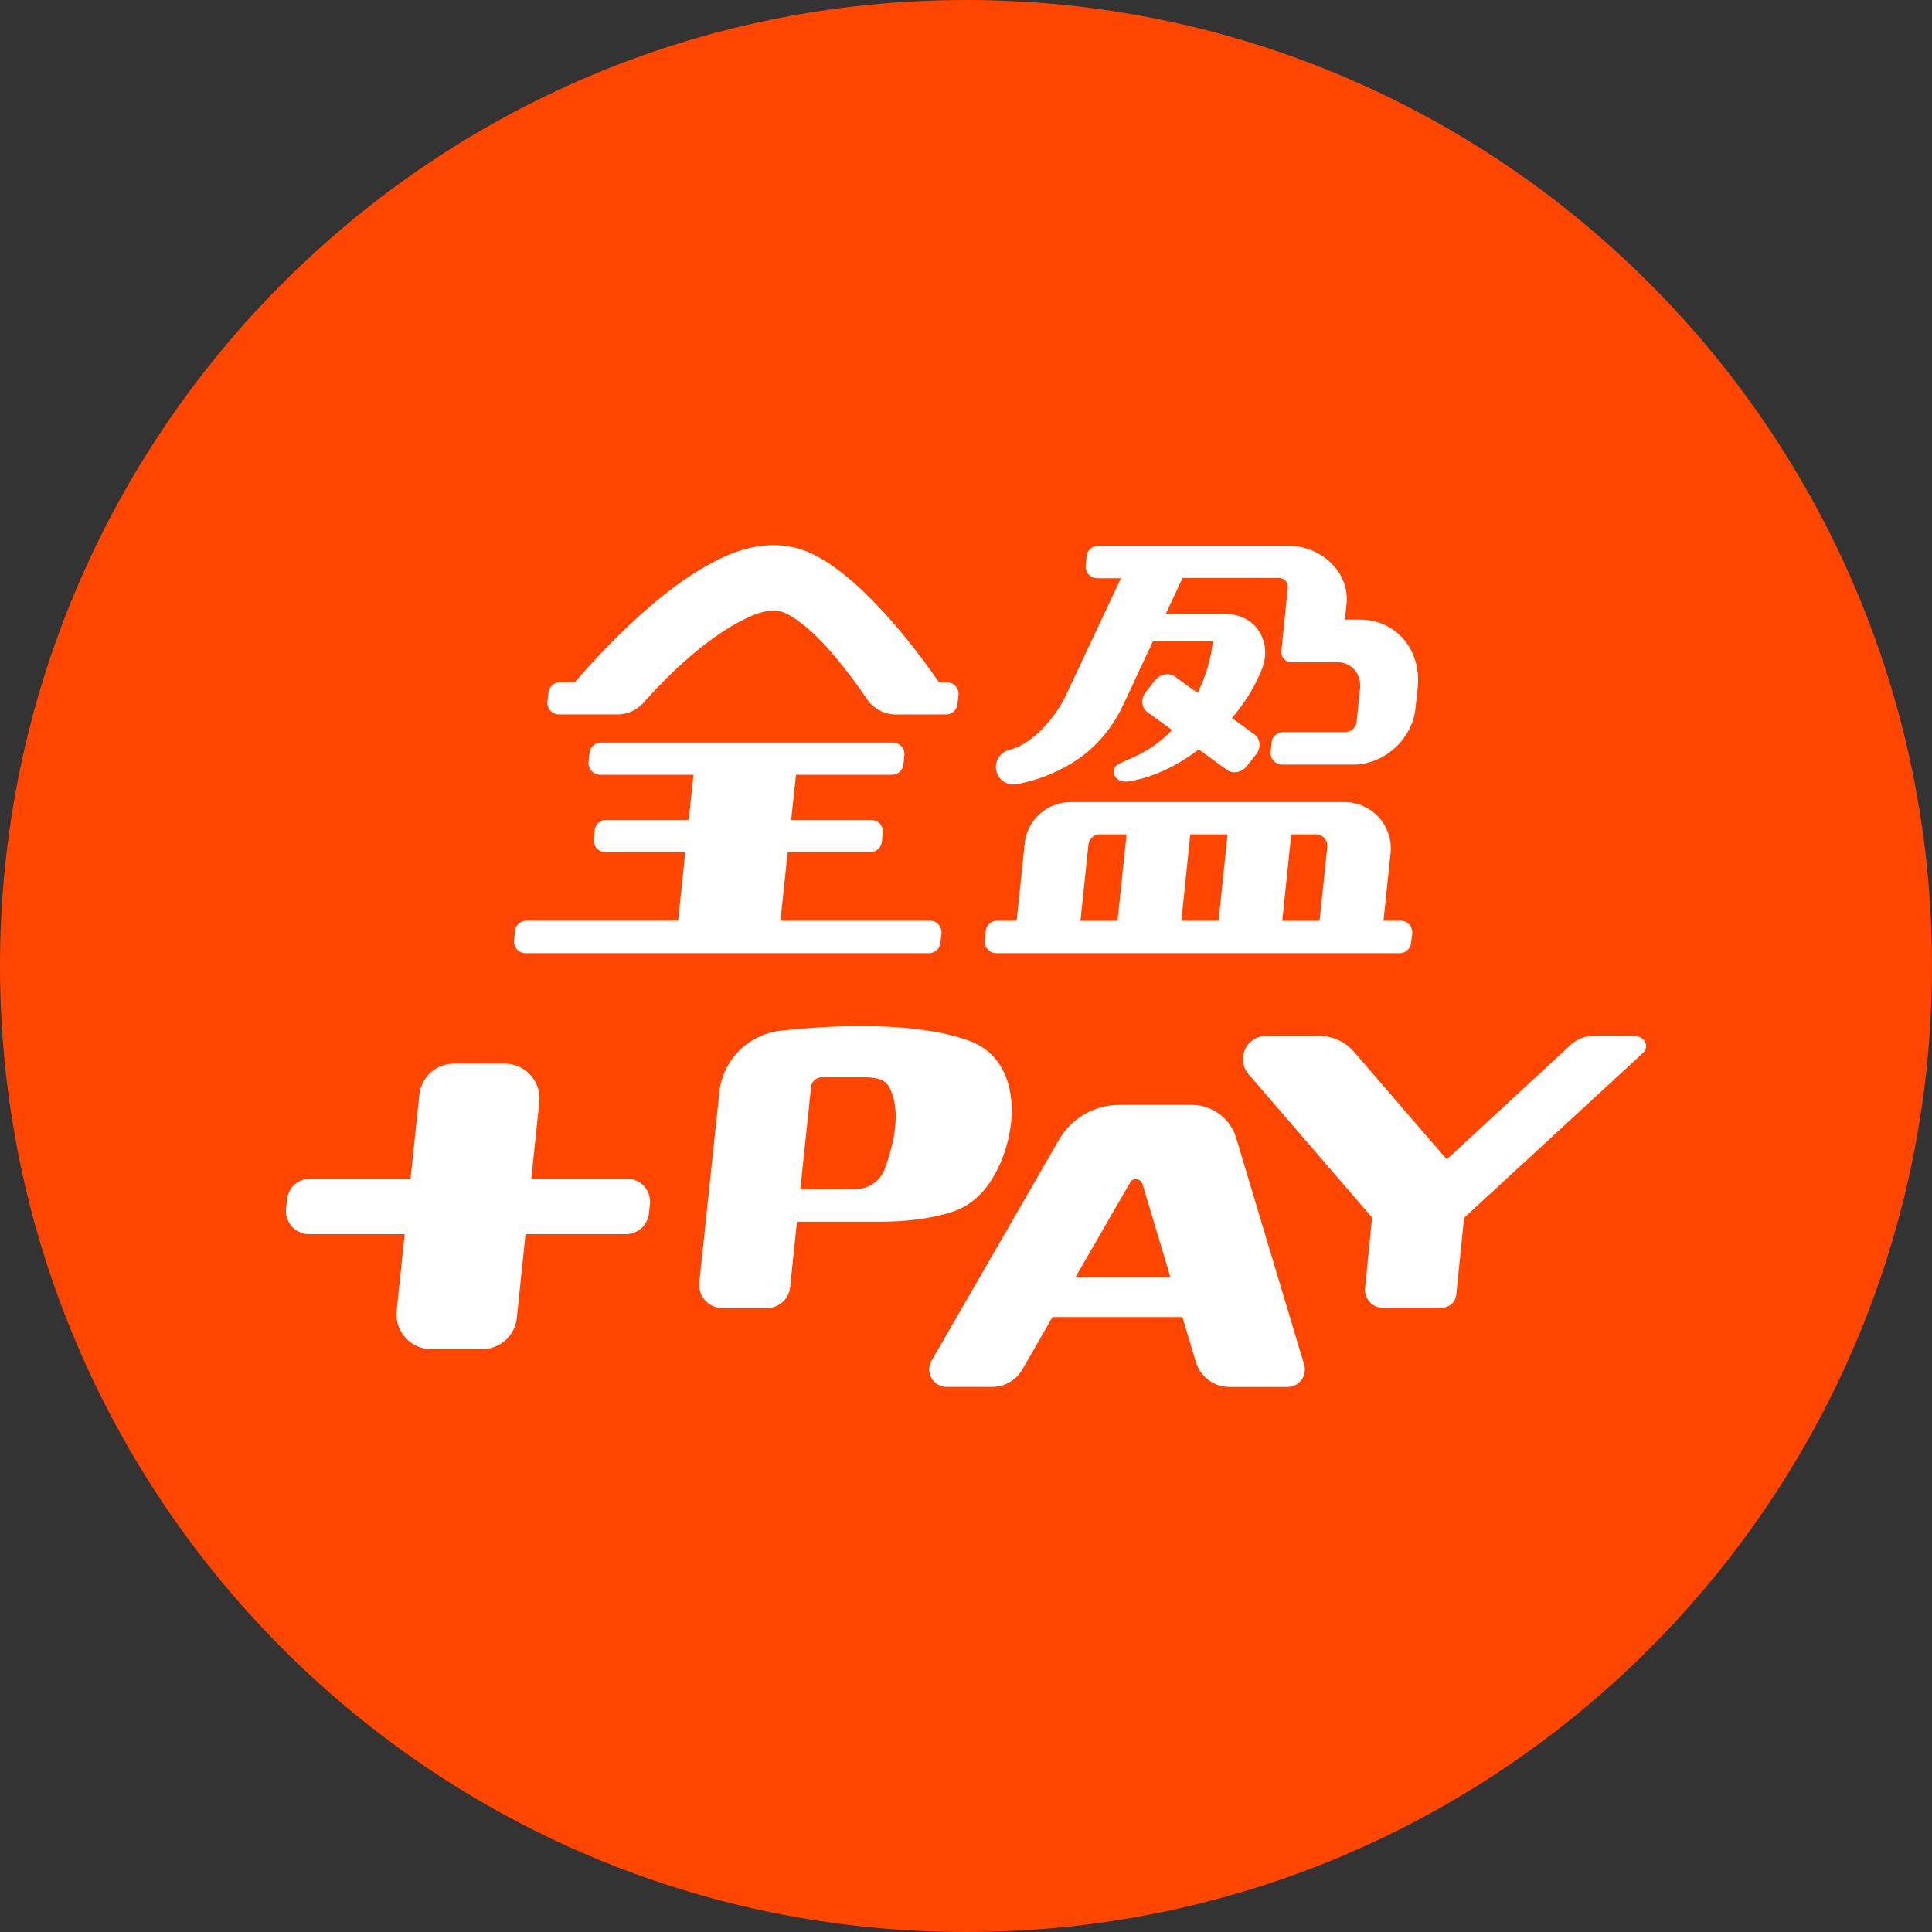
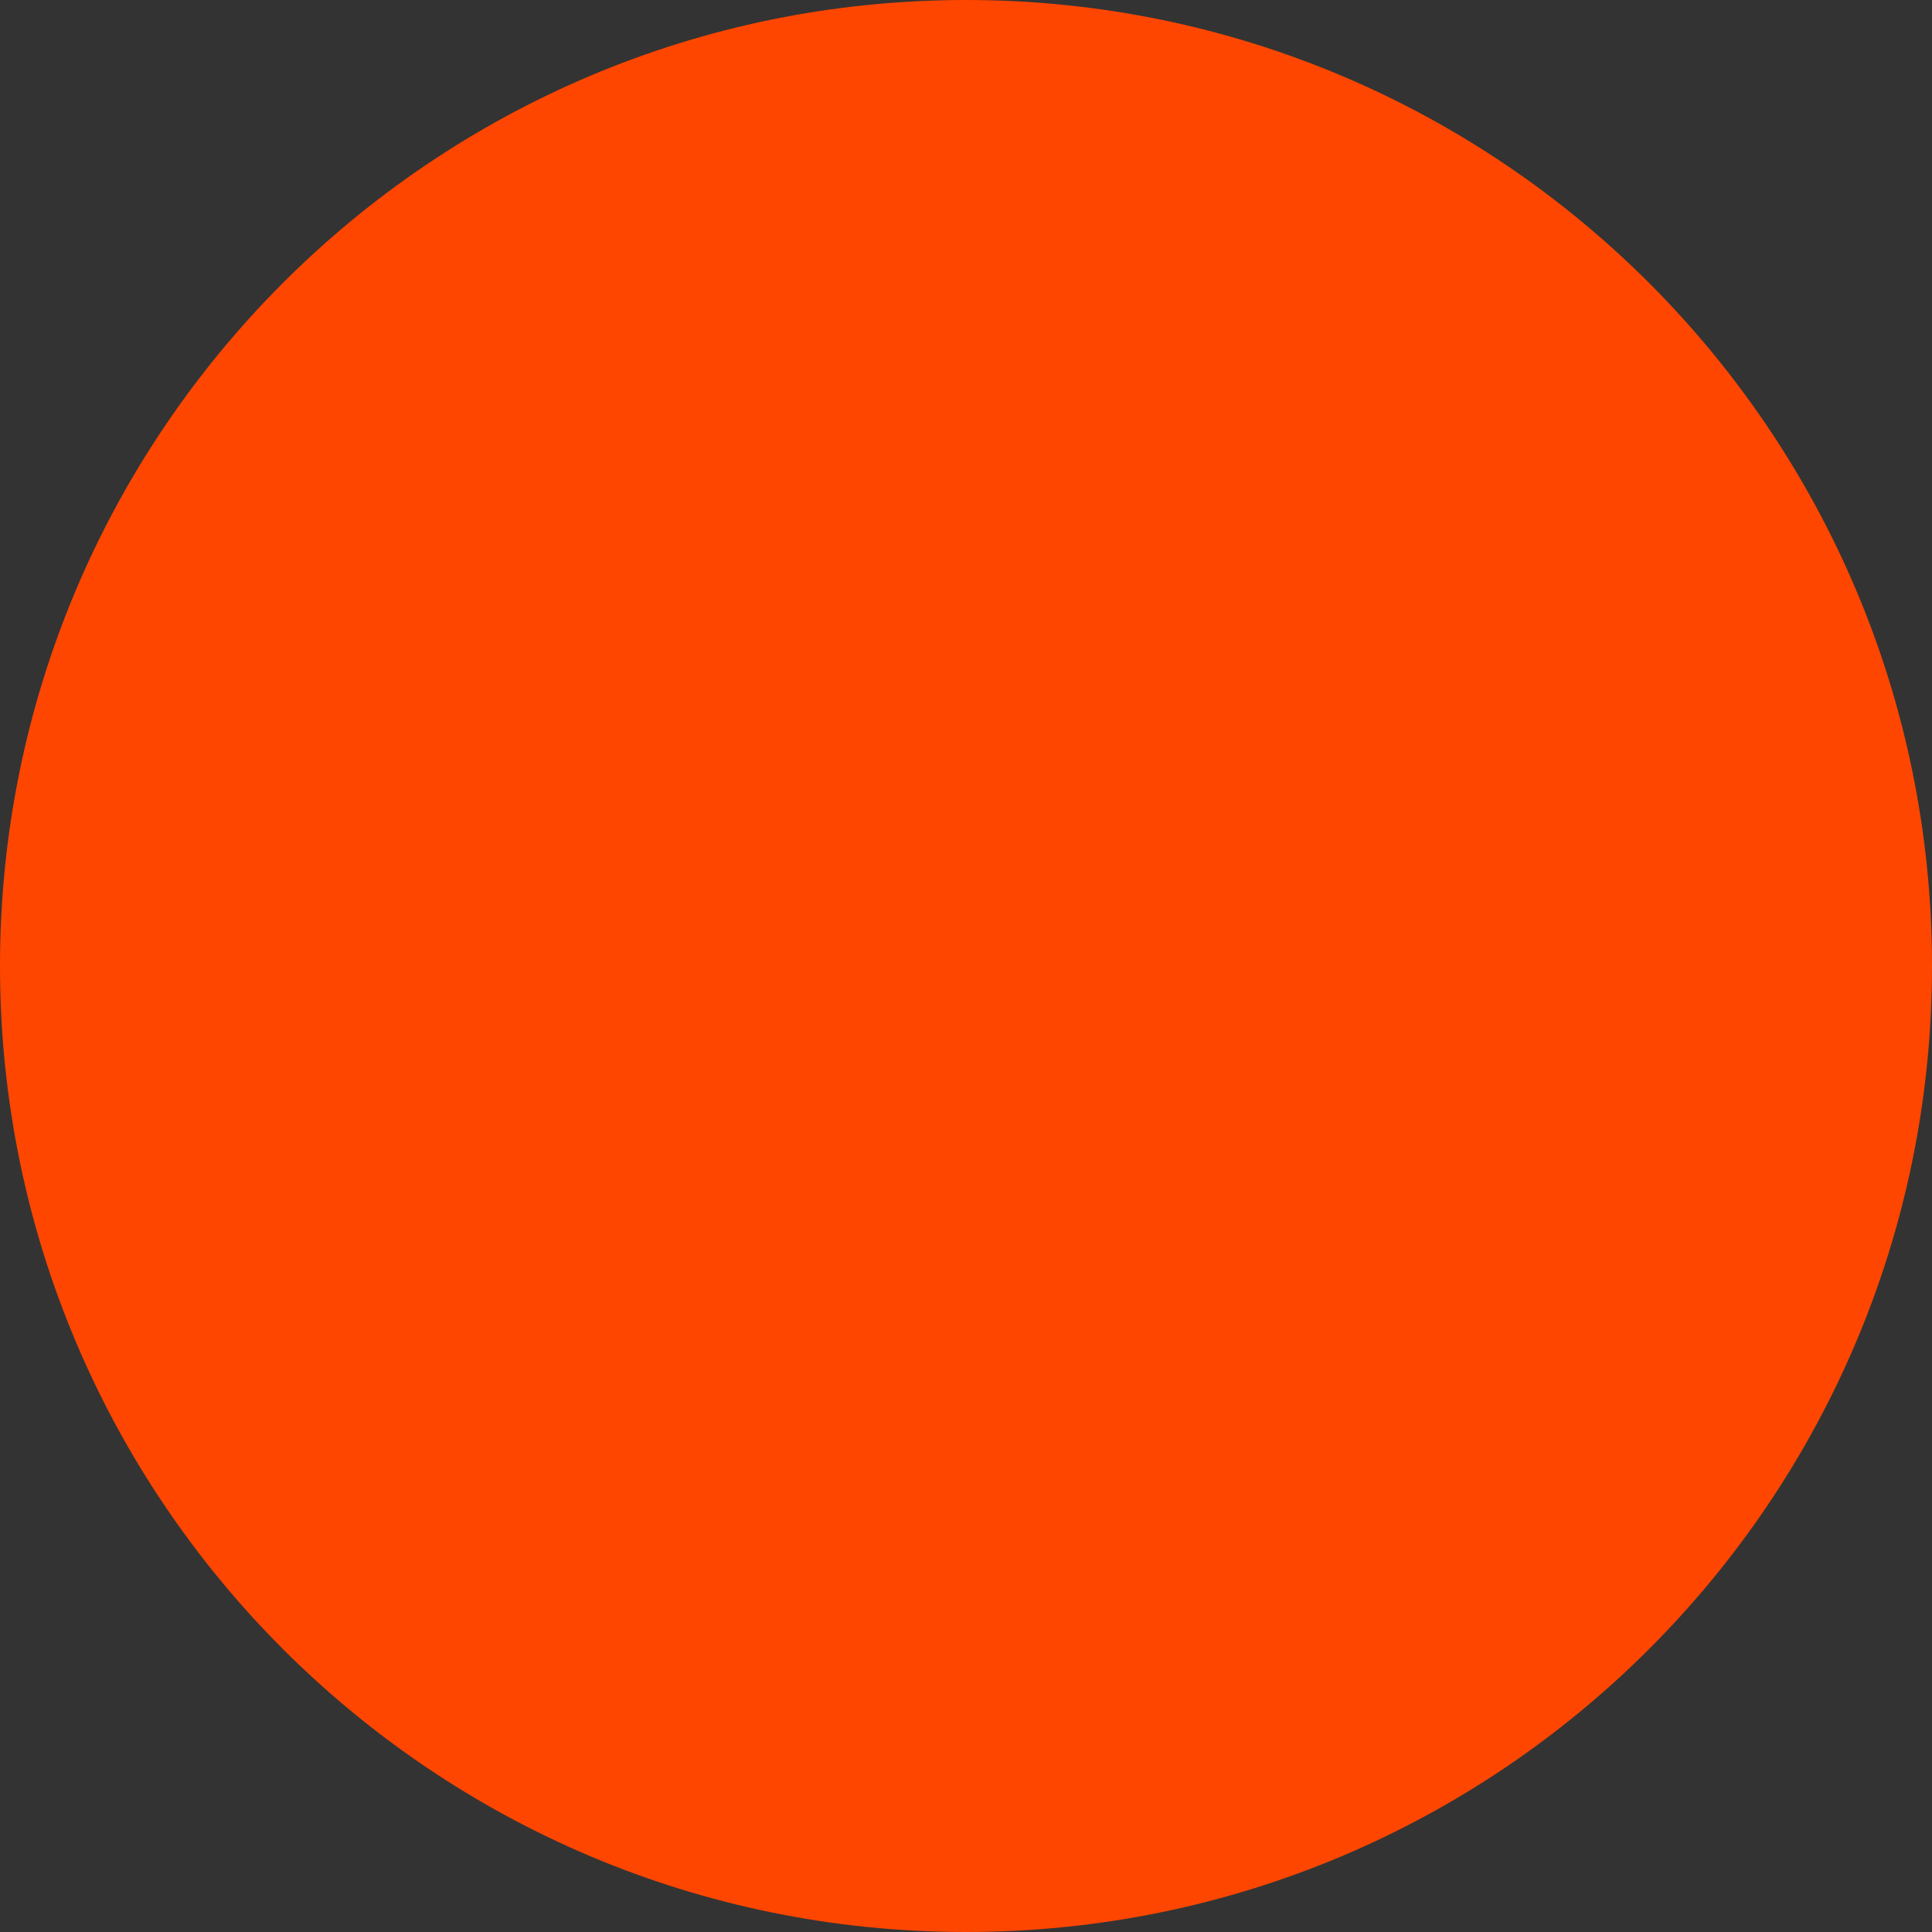
<svg xmlns="http://www.w3.org/2000/svg" width="70" height="70" viewBox="0 0 70 70" fill="none">
  <rect x="0" y="0" width="70" height="70" fill="#333333" stroke="none" />
  <g clip-path="url(#clip0_4001_201194)">
    <path d="M35 70c19.33 0 35-15.67 35-35S54.33 0 35 0 0 15.67 0 35s15.67 35 35 35z" fill="#FF4600" />
-     <path d="M35.865 42.837c.577-.847.924-2.132.742-3.224-.137-.836-.585-1.564-1.47-1.897a7.522 7.522 0 00-1.47-.364c-1.792-.287-3.875-.171-5.376-.007a2.515 2.515 0 00-2.23 2.247l-.724 6.874a.839.839 0 00.836.928h1.617c.43 0 .791-.326.837-.753l.248-2.376h2.965c1.26 0 2.131-.179 2.702-.371.556-.186 1-.578 1.326-1.057h-.003zm-3.812-.473a1.108 1.108 0 01-1.053.714h-.025l-1.977.01.388-3.706a.396.396 0 01.403-.35h1.46c.636-.003.846.137.969.357.238.441.44 1.334-.165 2.972v.003zM44.79 41.23a1.681 1.681 0 00-1.61-1.197h-2.625c-.9 0-1.733.48-2.184 1.26l-4.62 8.011a.63.63 0 00.546.945h1.652a1.26 1.26 0 001.092-.63l1.095-1.9h4.704l.49 1.631c.161.532.651.9 1.208.9h2.11a.628.628 0 00.602-.813l-2.46-8.207zm-5.824 5.047l1.967-3.409c.13-.235.388-.193.476.077l.997 3.332h-3.44zm20.23-8.75h-1.439c-.318 0-.623.119-.854.336l-4.483 4.144-3.36-3.895a1.674 1.674 0 00-1.27-.581h-1.915a.841.841 0 00-.637 1.389l4.476 5.194-.255 2.562a.647.647 0 00.633.707h2.132c.28 0 .504-.196.539-.473l.283-2.785 6.468-5.961c.28-.259.063-.633-.318-.633v-.004zm-36.484 5.176H19.25l.29-2.775a1.26 1.26 0 00-1.252-1.39h-1.841a1.26 1.26 0 00-1.253 1.128l-.319 3.038h-3.64a.842.842 0 00-.836.752l-.035.332a.839.839 0 00.836.928h3.462l-.29 2.772a1.26 1.26 0 001.252 1.393h1.848a1.26 1.26 0 001.253-1.13l.315-3.035h3.637c.43 0 .79-.325.836-.752l.035-.333a.839.839 0 00-.836-.928zm-3.672-8.168h14.616a.418.418 0 00.417-.375l.038-.336a.42.42 0 00-.416-.465h-5.418l.262-2.486h2.996a.418.418 0 00.417-.374l.035-.325a.422.422 0 00-.417-.466h-2.905l.175-1.638h3.476a.418.418 0 00.416-.378l.035-.326a.419.419 0 00-.416-.462H21.777a.418.418 0 00-.416.375l-.035.326a.422.422 0 00.416.465h3.385l-.172 1.638h-2.992a.418.418 0 00-.417.375l-.035.325a.422.422 0 00.417.465h2.901l-.259 2.485h-5.495a.418.418 0 00-.416.375l-.035.336a.42.42 0 00.416.465zm1.204-8.649h2.125c.36 0 .7-.154.941-.42.903-1.015 2.174-2.244 3.48-2.937.573-.304 1.175-.552 1.69-.3.997.486 2.131 1.925 2.936 3.108a1.26 1.26 0 001.04.549h1.82a.418.418 0 00.416-.378l.035-.325a.419.419 0 00-.416-.462h-.29c-.536-.785-2.612-3.69-4.568-4.642-1.6-.777-3.13.032-3.703.34-1.978 1.05-4.004 3.234-4.925 4.302h-.539a.418.418 0 00-.416.374l-.035.326a.422.422 0 00.416.465h-.007zm15.851 8.649h14.616a.418.418 0 00.417-.375l.038-.336a.42.42 0 00-.416-.465h-.623l.255-2.444a1.679 1.679 0 00-1.67-1.854h-9.915c-.86 0-1.582.647-1.67 1.505l-.293 2.793h-.704a.418.418 0 00-.416.374l-.035.336a.42.42 0 00.416.465zm10.693-4.305h.885a.42.42 0 01.417.465l-.28 2.667h-1.351l.325-3.133h.004zm-3.661 0h1.35l-.325 3.132h-1.35l.325-3.133zm-3.69.374a.418.418 0 01.417-.374h.963l-.326 3.132h-1.344l.29-2.755v-.003zm-3.345-2.72a.628.628 0 00.742.529 5.876 5.876 0 002.18-.878c.746-.501 1.324-1.218 1.702-2.034l1.057-2.265h2.16l.01.011a5.638 5.638 0 01-.553 1.862l-.816-.592c-.22-.16-.546-.098-.731.14l-.333.427c-.185.239-.157.557.063.718l.893.648a4.335 4.335 0 01-1.18.881c-.294.148-.749.33-.826.393-.143.115-.15.332-.007.472.088.087.22.14.392.119.861-.112 1.775-.543 2.587-1.162l1.018.739c.22.16.546.098.732-.14l.332-.427c.186-.238.158-.557-.063-.718l-.815-.591c.472-.557.857-1.173 1.095-1.803.19-.5.13-1.026-.171-1.425-.266-.357-.7-.546-1.17-.546h-2.152l.606-1.298h3.507a.31.31 0 01.308.343l-.231 2.293a.364.364 0 00.367.413h1.652c.518 0 .882.423.83.945l-.123 1.2v.01a.424.424 0 01-.42.378h-2.243a.418.418 0 00-.417.375l-.035.336a.42.42 0 00.417.466h2.572c1.127 0 2.139-.914 2.258-2.041l.077-.724c.147-1.376-.746-2.489-2.121-2.489h-.515l.06-.564c.122-1.165-.931-2.11-2.093-2.11h-6.906a.418.418 0 00-.416.375l-.035.335a.42.42 0 00.416.466h.861l-2.033 4.322c-.34.686-1.082 1.569-1.81 1.831-.066.024-.15.053-.248.08a.633.633 0 00-.434.694v.014l.003-.008z" fill="#fff" />
  </g>
  <defs>
    <clipPath id="clip0_4001_201194">
      <path fill="#fff" d="M0 0h70v70H0z" />
    </clipPath>
  </defs>
</svg>